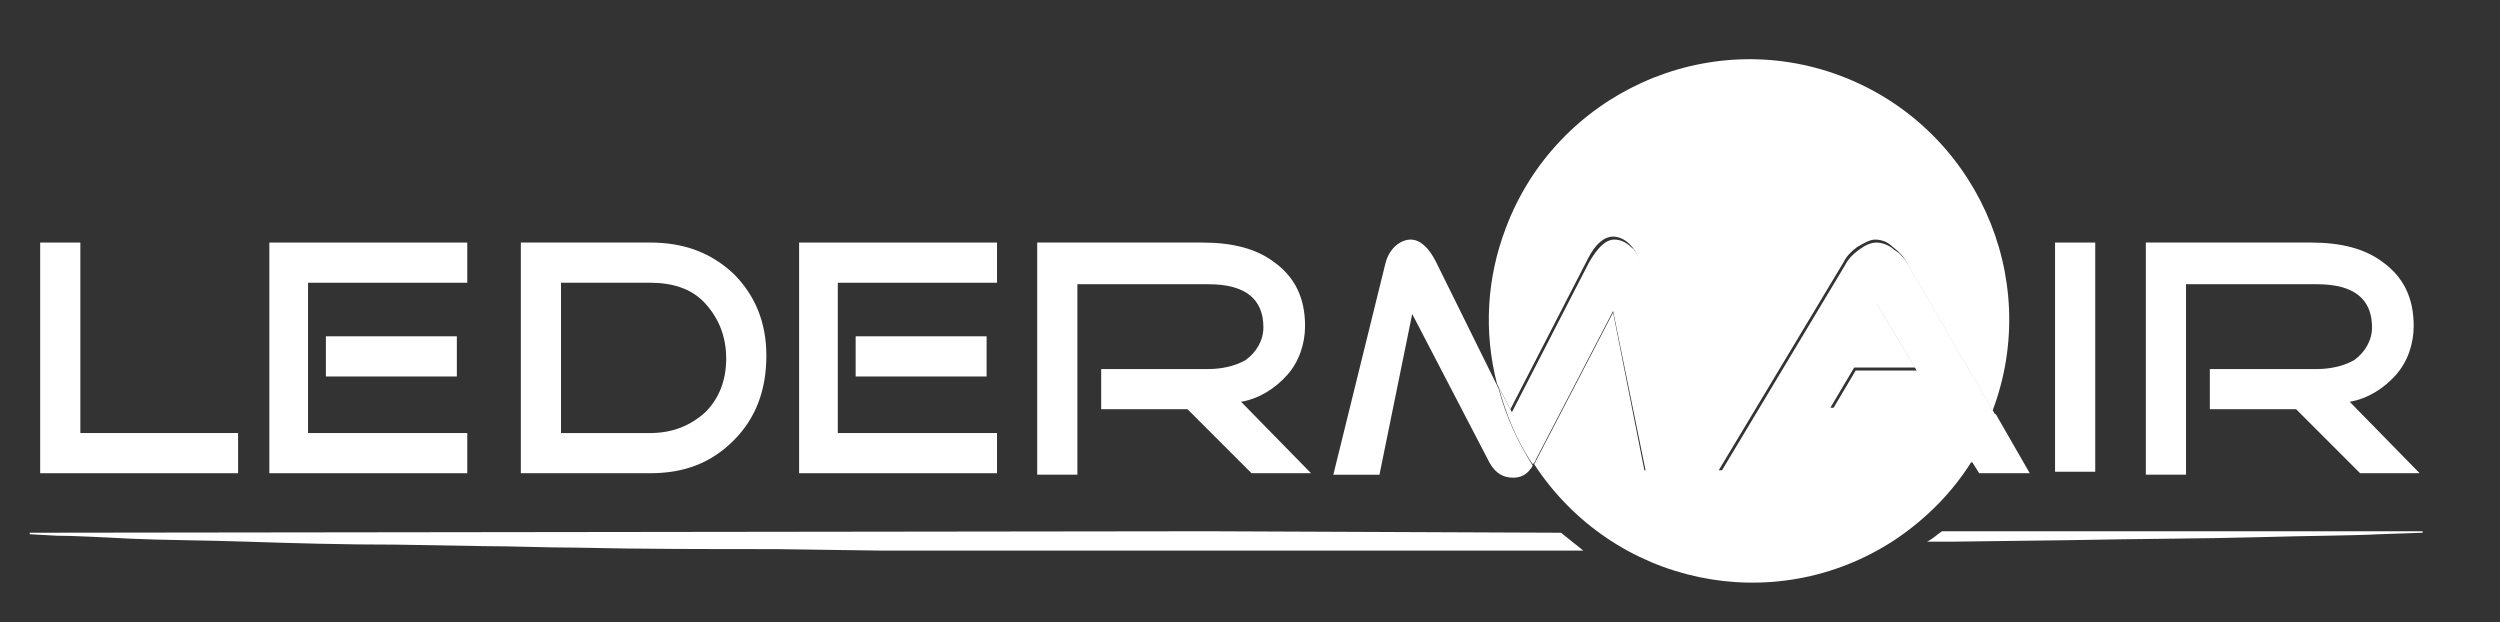
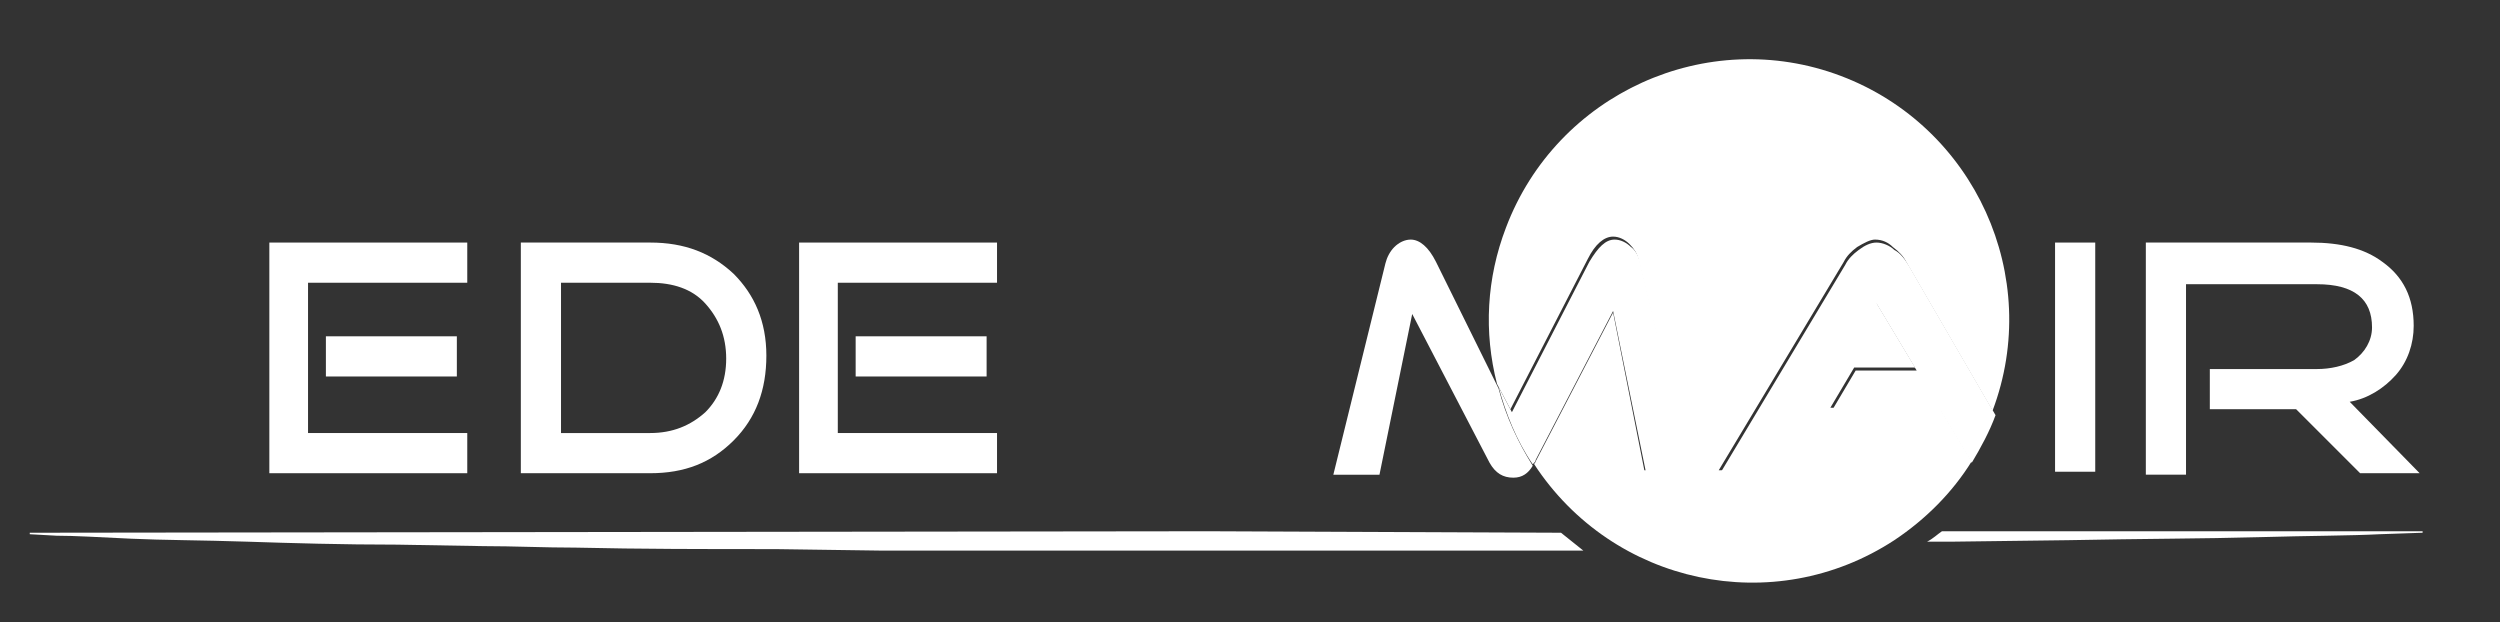
<svg xmlns="http://www.w3.org/2000/svg" version="1.1" id="Ebene_1" x="0px" y="0px" viewBox="0 0 168 41.8" style="enable-background:new 0 0 168 41.8;" xml:space="preserve">
  <rect x="0" y="0" width="168" height="41.8" fill="#333333" stroke="none" />
  <style type="text/css">
	.st0{fill:#FFFFFF;}
</style>
  <path class="st0" d="M123,27.4l1.6-2.7h4.1l-2.7-4.5l-7,11.4h-3.5l8.4-14c0.2-0.4,0.5-0.7,0.9-1c0.5-0.3,0.9-0.5,1.2-0.5  c0.5,0,0.9,0.2,1.2,0.5c0.4,0.3,0.7,0.6,0.9,1l5.8,10c3.4-9-1.2-19.1-10.2-22.5s-19.1,1.2-22.5,10.2c-1.3,3.4-1.5,7-0.6,10.5  l0.9,1.7l5.2-10.1c0.5-1,1.1-1.5,1.7-1.5c0.4,0,0.8,0.2,1.1,0.5s0.5,0.6,0.6,1l3.4,14.2h-3L108.4,21l-5.2,10c0,0.1-0.1,0.1-0.1,0.2  c5.3,8.1,16.1,10.4,24.2,5.1c2.1-1.4,3.9-3.2,5.2-5.3l-2.1-3.5L123,27.4L123,27.4z" />
  <path class="st0" d="M96.5,17.6c-0.5-1-1.1-1.5-1.7-1.5c-0.4,0-0.8,0.2-1.1,0.5s-0.5,0.7-0.6,1.1l-3.5,14.2h3.1l2.2-10.8l5.2,10  c0.4,0.7,0.9,1,1.6,1c0.6,0,1-0.3,1.3-0.8c-1-1.6-1.8-3.3-2.3-5.2L96.5,17.6z" />
-   <path class="st0" d="M136.4,31.8l-2.3-4c-0.4,1.1-1,2.2-1.6,3.2l0.5,0.8H136.4z" />
-   <polygon class="st0" points="16,31.8 2.7,31.8 2.7,16.3 5.4,16.3 5.4,29.1 16,29.1 " />
  <path class="st0" d="M31.4,31.8H18.1V16.3h13.3V19H20.7v10.1h10.7V31.8z M30.7,25.3h-8.8v-2.7h8.8V25.3z" />
  <path class="st0" d="M51.5,23.9c0,2.3-0.7,4.2-2.2,5.7s-3.3,2.2-5.6,2.2H35V16.3h8.7c2.3,0,4.1,0.7,5.6,2.1  C50.7,19.8,51.5,21.6,51.5,23.9 M48.8,24.1c0-1.5-0.5-2.7-1.4-3.7S45.2,19,43.7,19h-6v10.1h6c1.5,0,2.7-0.5,3.7-1.4  C48.3,26.8,48.8,25.6,48.8,24.1" />
  <path class="st0" d="M67,31.8H53.7V16.3H67V19H56.3v10.1H67V31.8z M66.3,25.3h-8.8v-2.7h8.8V25.3z" />
-   <path class="st0" d="M88.1,31.8h-4l-4.3-4.3H74v-2.7h7.2c0.9,0,1.8-0.2,2.5-0.6c0.7-0.5,1.2-1.3,1.2-2.2c0-1.9-1.2-2.9-3.7-2.9h-8.8  v12.8h-2.7V16.3h11.1c2,0,3.6,0.4,4.8,1.3c1.4,1,2.1,2.4,2.1,4.3c0,1.2-0.4,2.4-1.2,3.3s-1.9,1.6-3.1,1.8L88.1,31.8z" />
  <path class="st0" d="M103.2,30.9l5.2-10l2.2,10.8h3l-3.4-14.1c-0.1-0.4-0.3-0.8-0.6-1c-0.3-0.3-0.7-0.5-1.1-0.5  c-0.6,0-1.1,0.5-1.7,1.5l-5.2,10.1l-0.9-1.7c0.5,1.8,1.2,3.6,2.3,5.2C103.1,31.1,103.2,31,103.2,30.9z" />
  <path class="st0" d="M127.3,16.8c-0.3-0.3-0.8-0.5-1.2-0.5s-0.8,0.2-1.2,0.5s-0.7,0.6-0.9,1l-8.4,14h3.5l7-11.4l2.7,4.5h-4.1  l-1.6,2.7h7.3l2.1,3.5c0.6-1,1.2-2.1,1.6-3.2l-5.8-10C128,17.4,127.7,17,127.3,16.8z" />
  <rect x="138.1" y="16.3" class="st0" width="2.7" height="15.4" />
  <path class="st0" d="M162.6,31.8h-4l-4.3-4.3h-5.8v-2.7h7.2c0.9,0,1.8-0.2,2.5-0.6c0.7-0.5,1.2-1.3,1.2-2.2c0-1.9-1.2-2.9-3.7-2.9  h-8.8v12.8h-2.7V16.3h11.1c2,0,3.6,0.4,4.8,1.3c1.4,1,2.1,2.4,2.1,4.3c0,1.2-0.4,2.4-1.2,3.3s-1.9,1.6-3.1,1.8L162.6,31.8z" />
  <path class="st0" d="M81.2,35.7L2,35.8v0.1L3.8,36c1.2,0,2.9,0.1,5,0.2s4.8,0.1,7.8,0.2s6.4,0.2,10.1,0.2l5.8,0.1  c2,0,4.1,0.1,6.2,0.1c4.3,0.1,8.7,0.1,13.4,0.1l7.1,0.1h3.6h3.6h14.8H96h3.6h3.6h3.2c-0.5-0.4-1-0.8-1.5-1.2L81.2,35.7" />
  <path class="st0" d="M130.5,35.7L130.5,35.7c-0.3,0.2-0.6,0.5-1,0.7h1.7l7.8-0.1c4.9-0.1,9.2-0.1,12.7-0.2s6.3-0.1,8.2-0.2l2.9-0.1  v-0.1L130.5,35.7" />
</svg>